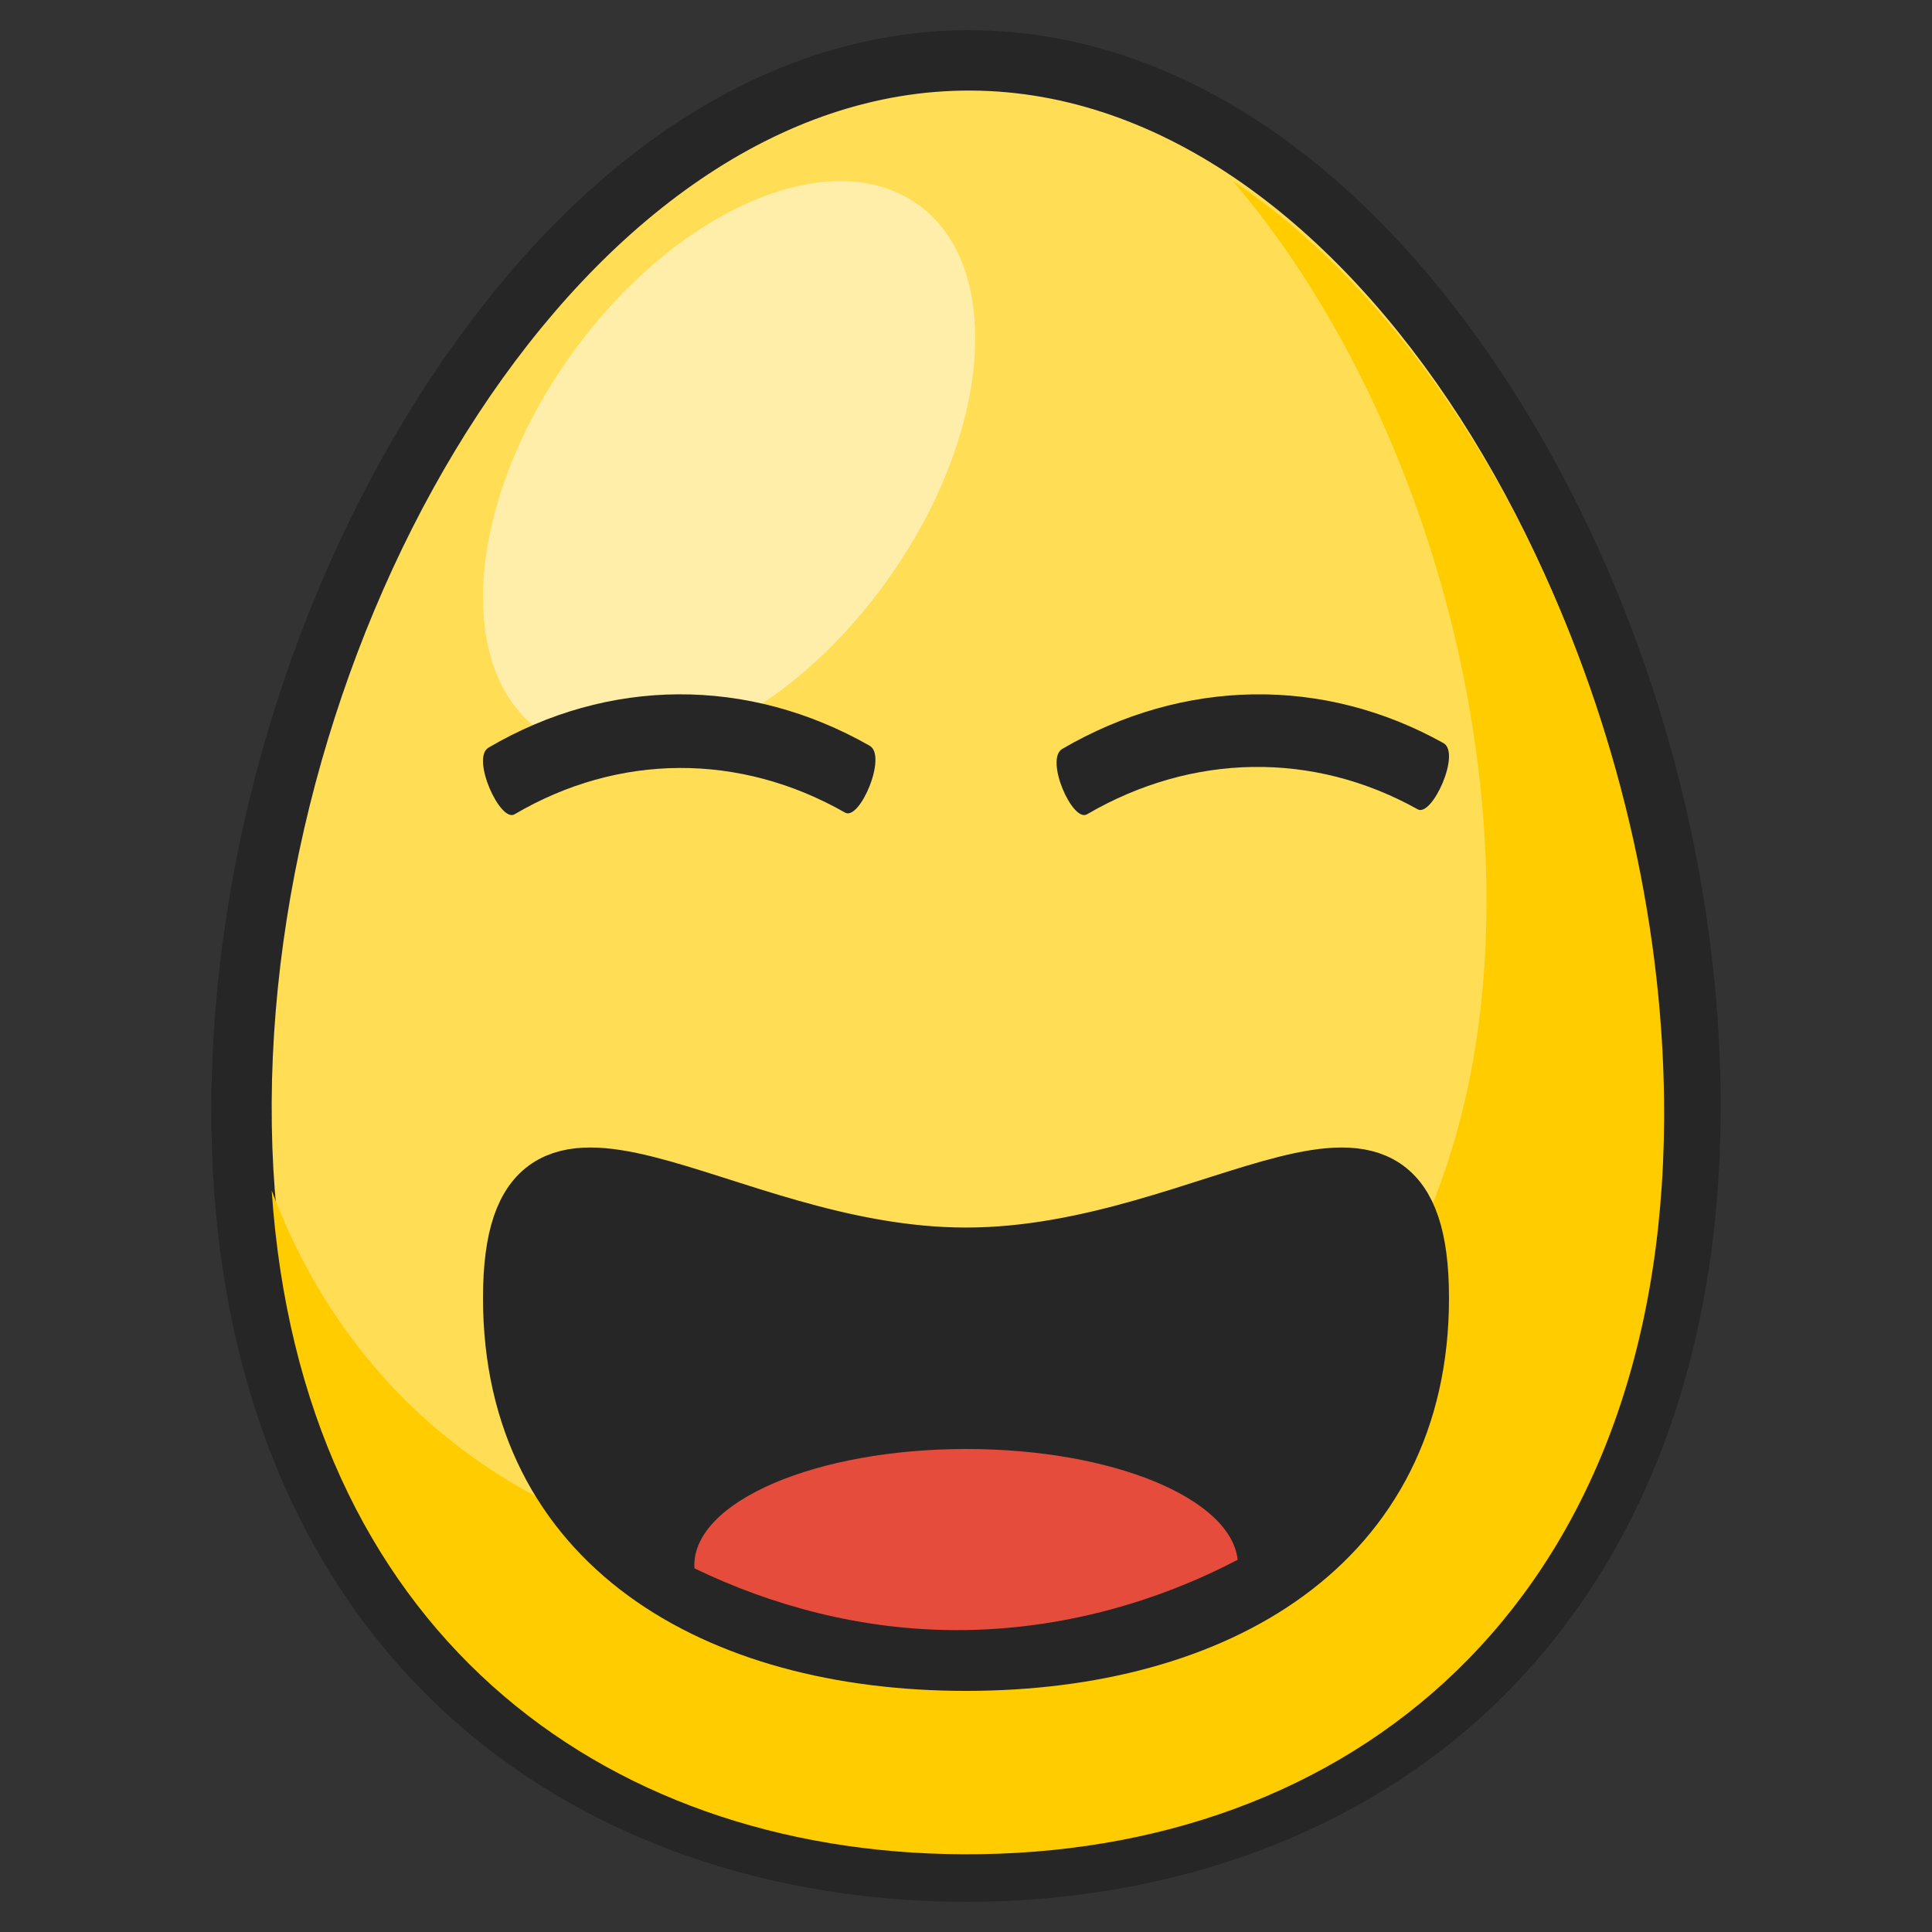
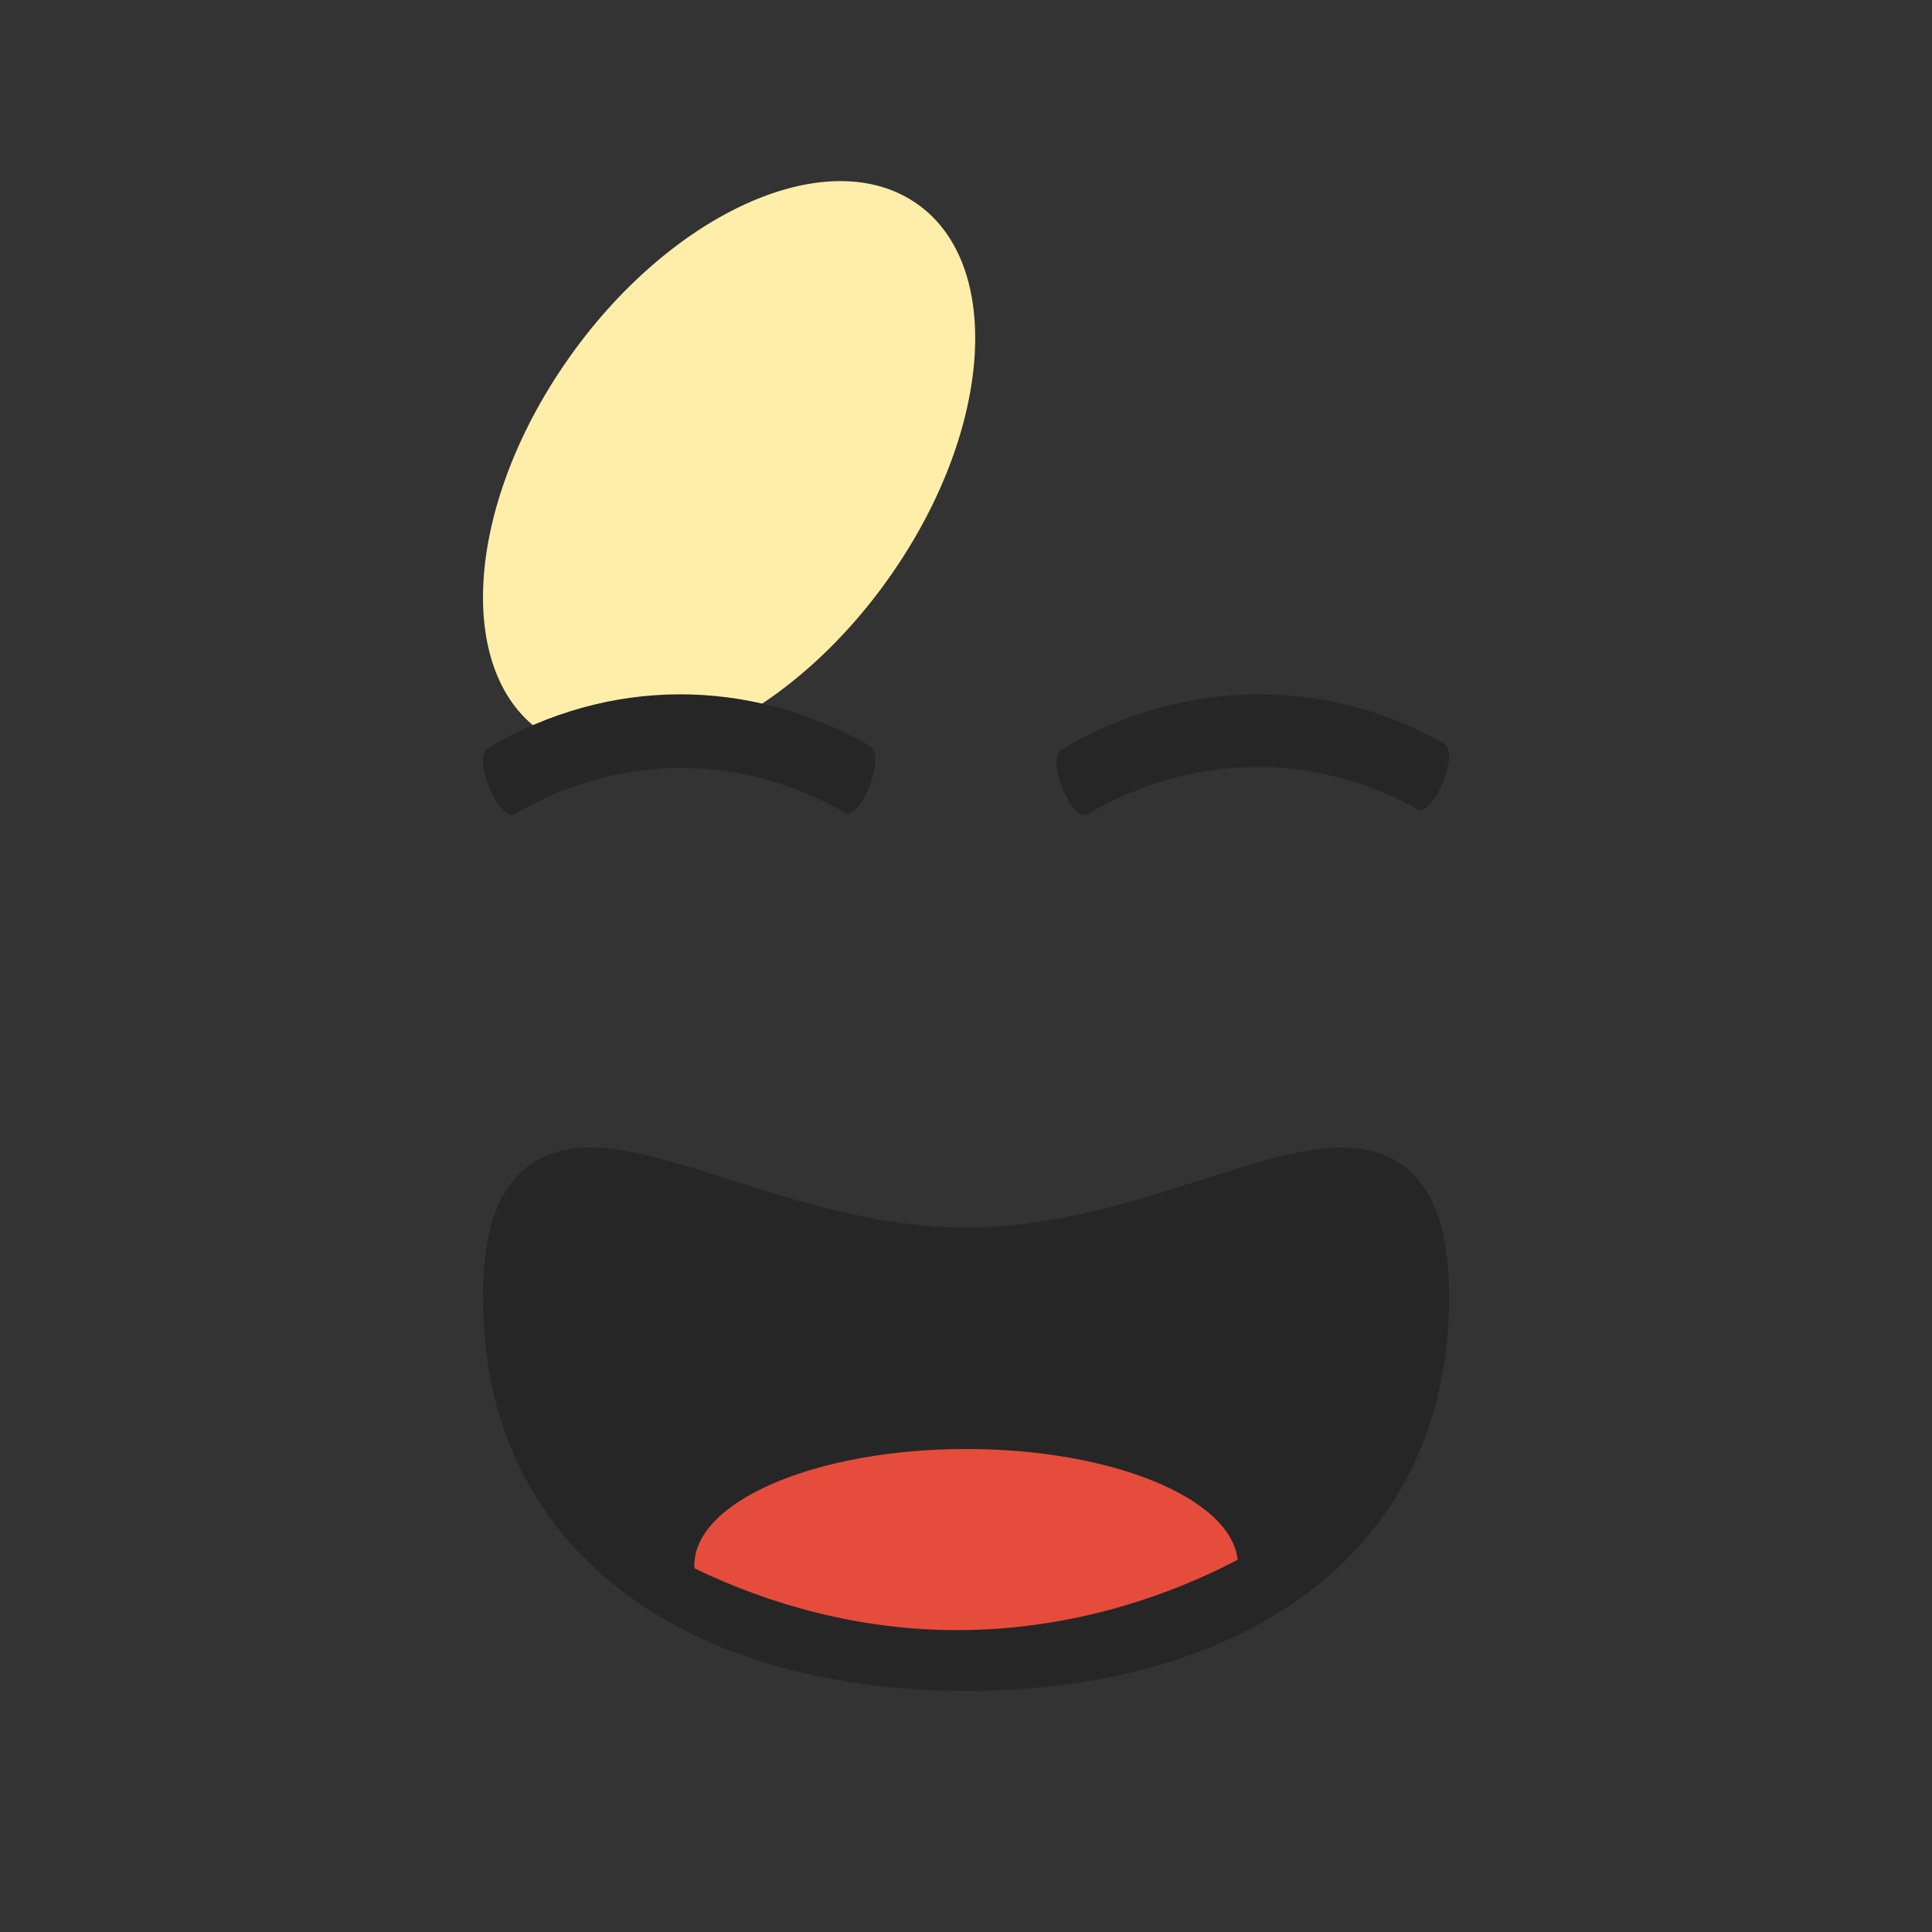
<svg xmlns="http://www.w3.org/2000/svg" viewBox="0 0 64 64">
  <rect x="0" y="0" width="64" height="64" fill="#333333" stroke="none" />
-   <path d="M49.993 12.734C45.122 5.197 38.793 1.03 32.17 1.001L32.099 1C25.501 1 19.16 5.109 14.235 12.575 9.678 19.486 7.04 28.249 7 36.616c-.038 8.137 2.46 14.921 7.226 19.619 4.394 4.331 10.662 6.733 17.65 6.764l.137.001c6.932 0 13.17-2.344 17.575-6.607 4.81-4.655 7.373-11.417 7.412-19.554.039-8.367-2.515-17.153-7.007-24.105" style="display:inline;fill:#262626;fill-opacity:1;fill-rule:nonzero;stroke:none;stroke-width:0;stroke-dasharray:none" />
-   <path d="M55 36.737C54.924 52.841 44.587 61.057 31.884 61 19.182 60.943 8.924 52.635 9 36.53c.076-16.103 10.457-33.588 23.16-33.53C44.86 3.056 55.075 20.633 55 36.736" style="display:inline;fill:#fd5;fill-opacity:1;fill-rule:nonzero;stroke:none;stroke-width:0;stroke-dasharray:none" />
-   <path d="M40.845 6c5.133 6.02 8.438 15.254 8.397 24.009-.07 14.642-9.47 22.11-21.02 22.06C19.549 52.028 12.129 47.76 9 39.437c.982 14.474 10.844 21.934 22.904 21.988 12.762.058 23.145-8.194 23.222-24.37C55.184 24.77 49.28 11.635 40.845 6" style="display:inline;fill:#fc0;fill-opacity:1;fill-rule:nonzero;stroke:none;stroke-width:0;stroke-dasharray:none" />
  <path d="M29.544 19.007c-3.377 4.87-8.528 7.245-11.506 5.304-2.978-1.94-2.654-7.461.723-12.331 3.377-4.87 8.528-7.244 11.506-5.303 2.978 1.94 2.654 7.46-.723 12.33" style="display:inline;fill:#fea;fill-opacity:1;fill-rule:nonzero;stroke:none;stroke-width:0;stroke-dasharray:none" />
  <g style="display:inline">
    <path d="M46.959 25.688c-3.45-1.925-7.463-1.865-10.946.165-.48.294-1.41-1.81-.826-2.163 4.019-2.342 8.65-2.414 12.633-.191.58.334-.384 2.465-.86 2.19" style="fill:#262626;fill-opacity:1;stroke-width:1.206" transform="translate(0 1.119)" />
    <path d="M27.993 25.799c-3.49-1.99-7.502-1.97-10.945.055-.475.293-1.448-1.852-.87-2.204 3.973-2.335 8.605-2.36 12.633-.064.586.344-.334 2.497-.817 2.213" style="display:inline;fill:#262626;fill-opacity:1;stroke-width:1.215" transform="translate(0 1.119)" />
  </g>
  <g style="display:inline">
    <path d="M47 42.999c0 8.11-6.716 12.014-15 12.014-8.284 0-15-3.905-15-12.014 0-8.11 6.716-1.335 15-1.335 8.284 0 15-6.775 15 1.335z" style="display:inline;fill:#262626;fill-opacity:1;stroke:#262626;stroke-width:2;stroke-dasharray:none;stroke-opacity:1" />
    <path d="M41 51.67c-.23-2.043-4.16-3.67-8.989-3.67C27.034 48 23 49.727 23 51.857l.006.097C25.543 53.18 28.515 54 31.706 54c3.44 0 6.636-.942 9.294-2.33z" style="fill:#e64c3c;stroke-width:.926" />
  </g>
</svg>